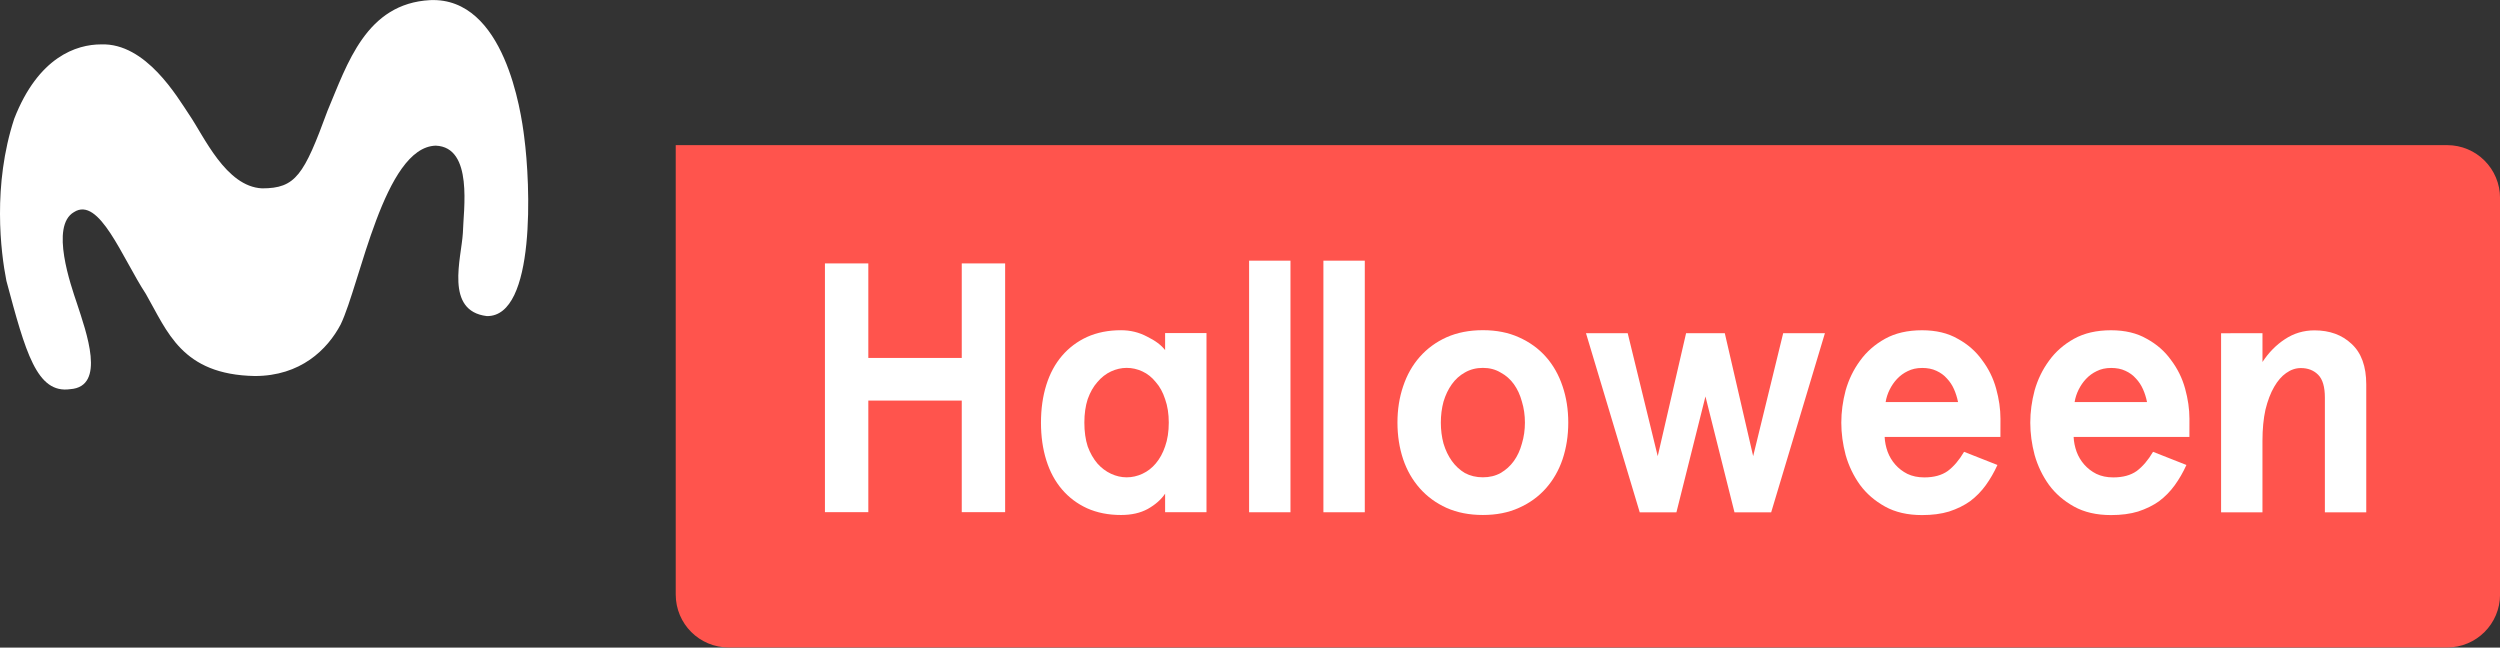
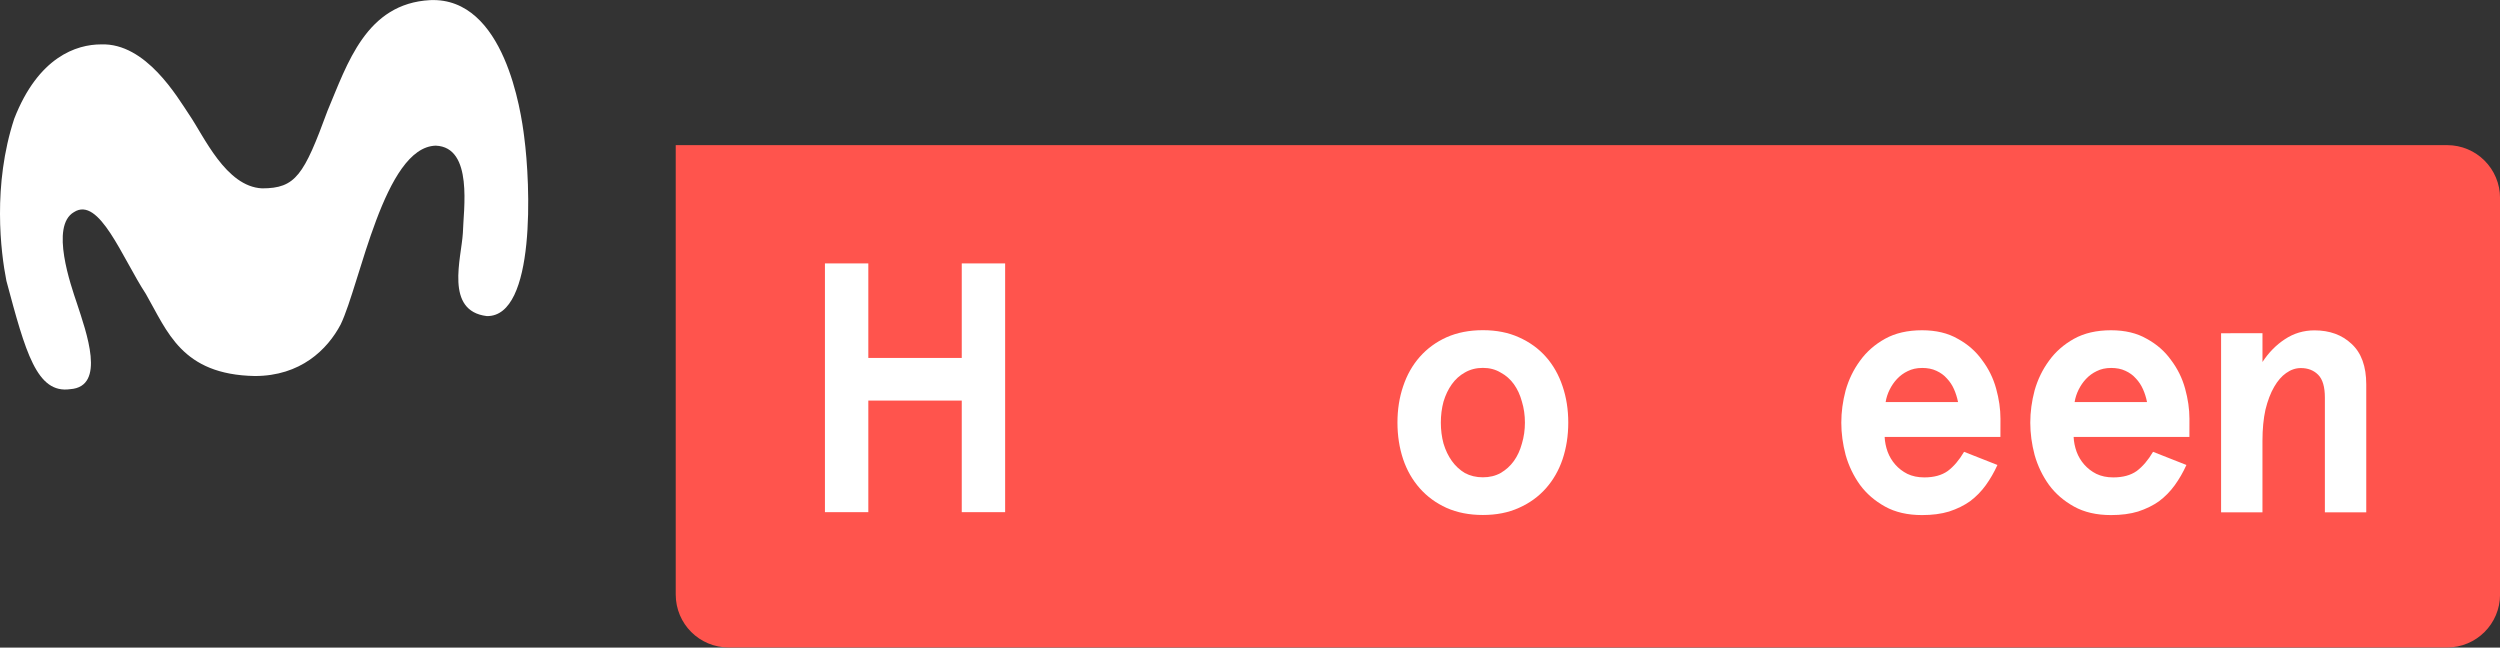
<svg xmlns="http://www.w3.org/2000/svg" width="131.61mm" height="34.091mm" version="1.1" viewBox="0 0 131.61 34.091">
  <rect x="0" y="0" width="131.61" height="34.091" fill="#333333" stroke="none" />
  <g transform="translate(11.014 -111.17)">
    <path d="m24.559 118.81v23.655c0 1.546 1.245 2.791 2.791 2.791h90.458c1.546 0 2.791-1.245 2.791-2.791v-20.864c0-1.546-1.245-2.791-2.791-2.791h-93.249z" fill="#ff544d" stroke-width=".64" />
    <path d="m16.584 118.39c-0.163-1.329-1.034-7.375-4.949-7.214-3.378 0.178-4.361 3.347-5.407 5.826-1.246 3.392-1.678 4.084-3.444 4.084-1.909-0.089-3.063-2.751-3.833-3.87-0.624-0.93-2.282-3.798-4.646-3.709-1.288 0-3.3 0.655-4.569 3.91-1.149 3.498-0.714 7.024-0.413 8.538 1.005 3.748 1.595 5.956 3.361 5.702 1.899-0.133 0.842-3.012 0.35-4.521-0.315-0.939-1.419-4.069-0.155-4.799 1.327-0.856 2.53 2.389 3.787 4.31 1.132 1.969 1.879 4.245 5.732 4.318 2.408 0 3.821-1.388 4.52-2.711 1.032-2.132 2.286-9.347 5.009-9.416 1.986 0.079 1.454 3.393 1.426 4.596-0.078 1.335-0.969 4.104 1.26 4.376 2.595 0.045 2.296-6.993 1.97-9.419z" fill="#fff" stroke-width=".588" />
    <g transform="scale(.969 1.032)" fill="#fff" stroke-width=".755px" aria-label="Halloween">
      <path d="m33.451 121.16h2.357v4.822h5.076v-4.822h2.357v12.689h-2.357v-5.692h-5.076v5.692h-2.357z" />
-       <path d="m45.188 129.28q0-1.051 0.29-1.921 0.29-0.87 0.852-1.486 0.562-0.616 1.36-0.961 0.816-0.344 1.849-0.344 0.761 0 1.414 0.326 0.671 0.308 0.979 0.689v-0.87h2.248v9.136h-2.248v-0.943q-0.326 0.453-0.943 0.779-0.598 0.308-1.45 0.308-1.033 0-1.849-0.344-0.798-0.344-1.36-0.961-0.562-0.616-0.852-1.486-0.29-0.87-0.29-1.921zm2.357 0q0 0.689 0.181 1.215 0.199 0.508 0.526 0.87 0.326 0.344 0.743 0.526t0.852 0.181q0.435 0 0.852-0.181t0.725-0.526q0.326-0.363 0.508-0.87 0.199-0.526 0.199-1.215 0-0.671-0.199-1.196-0.181-0.526-0.508-0.87-0.308-0.363-0.725-0.544-0.417-0.181-0.852-0.181t-0.852 0.181q-0.417 0.181-0.743 0.544-0.326 0.344-0.526 0.87-0.181 0.526-0.181 1.196z" />
-       <path d="m58.743 121.02v12.834h-2.248v-12.834z" />
-       <path d="m62.78 121.02v12.834h-2.248v-12.834z" />
+       <path d="m62.78 121.02v12.834v-12.834z" />
      <path d="m64.555 129.28q0-0.997 0.308-1.849 0.308-0.87 0.906-1.505t1.45-0.997q0.87-0.363 1.976-0.363 1.106 0 1.958 0.363 0.87 0.363 1.468 0.997t0.906 1.505q0.308 0.852 0.308 1.849 0 0.997-0.308 1.867-0.308 0.852-0.906 1.486t-1.468 0.997q-0.852 0.363-1.958 0.363t-1.976-0.363q-0.852-0.363-1.45-0.997t-0.906-1.486q-0.308-0.87-0.308-1.867zm2.357 0q0 0.562 0.145 1.069 0.163 0.508 0.453 0.888t0.707 0.616q0.435 0.218 0.979 0.218t0.961-0.218q0.435-0.236 0.725-0.616 0.29-0.381 0.435-0.888 0.163-0.508 0.163-1.069 0-0.562-0.163-1.069-0.145-0.508-0.435-0.888t-0.725-0.598q-0.417-0.236-0.961-0.236t-0.979 0.236q-0.417 0.218-0.707 0.598t-0.453 0.888q-0.145 0.508-0.145 1.069z" />
-       <path d="m87.778 124.72-2.919 9.136h-1.994l-1.577-5.91-1.577 5.91h-1.994l-2.919-9.136h2.266l1.631 6.272 1.541-6.272h2.103l1.541 6.272 1.631-6.272z" />
      <path d="m97.313 130.01h-6.29q0.018 0.381 0.163 0.761 0.145 0.363 0.417 0.653t0.653 0.471q0.399 0.181 0.925 0.181 0.779 0 1.269-0.326 0.489-0.344 0.888-0.979l1.813 0.671q-0.272 0.562-0.634 1.033-0.363 0.471-0.852 0.816-0.489 0.326-1.142 0.526-0.634 0.181-1.468 0.181-1.178 0-2.012-0.435-0.834-0.435-1.36-1.106-0.526-0.689-0.779-1.523-0.236-0.834-0.236-1.65 0-0.816 0.236-1.65 0.254-0.834 0.779-1.505 0.526-0.689 1.36-1.124 0.834-0.435 2.012-0.435 1.142 0 1.94 0.435 0.816 0.417 1.323 1.088 0.526 0.653 0.761 1.45 0.236 0.798 0.236 1.541zm-4.26-3.517q-0.435 0-0.779 0.163-0.326 0.145-0.58 0.399-0.236 0.236-0.399 0.544t-0.218 0.634h3.934q-0.073-0.344-0.218-0.653t-0.381-0.544q-0.236-0.254-0.58-0.399-0.326-0.145-0.779-0.145z" />
      <path d="m107.58 130.01h-6.29q0.018 0.381 0.163 0.761 0.145 0.363 0.417 0.653 0.272 0.29 0.653 0.471 0.399 0.181 0.925 0.181 0.779 0 1.269-0.326 0.489-0.344 0.888-0.979l1.813 0.671q-0.272 0.562-0.634 1.033-0.363 0.471-0.852 0.816-0.489 0.326-1.142 0.526-0.634 0.181-1.468 0.181-1.178 0-2.012-0.435-0.834-0.435-1.36-1.106-0.526-0.689-0.779-1.523-0.236-0.834-0.236-1.65 0-0.816 0.236-1.65 0.254-0.834 0.779-1.505 0.526-0.689 1.36-1.124 0.834-0.435 2.012-0.435 1.142 0 1.94 0.435 0.816 0.417 1.323 1.088 0.526 0.653 0.761 1.45t0.236 1.541zm-4.26-3.517q-0.435 0-0.779 0.163-0.326 0.145-0.58 0.399-0.236 0.236-0.399 0.544t-0.218 0.634h3.934q-0.072-0.344-0.218-0.653t-0.381-0.544q-0.236-0.254-0.58-0.399-0.326-0.145-0.779-0.145z" />
      <path d="m111.55 124.72v1.468q0.508-0.725 1.215-1.16 0.725-0.453 1.613-0.453 1.233 0 2.012 0.689 0.798 0.689 0.798 2.067v6.526h-2.248v-5.855q0-0.816-0.363-1.16-0.363-0.344-0.943-0.344-0.417 0-0.798 0.254-0.363 0.236-0.653 0.707-0.29 0.471-0.471 1.16-0.163 0.689-0.163 1.595v3.644h-2.248v-9.136z" />
    </g>
  </g>
</svg>